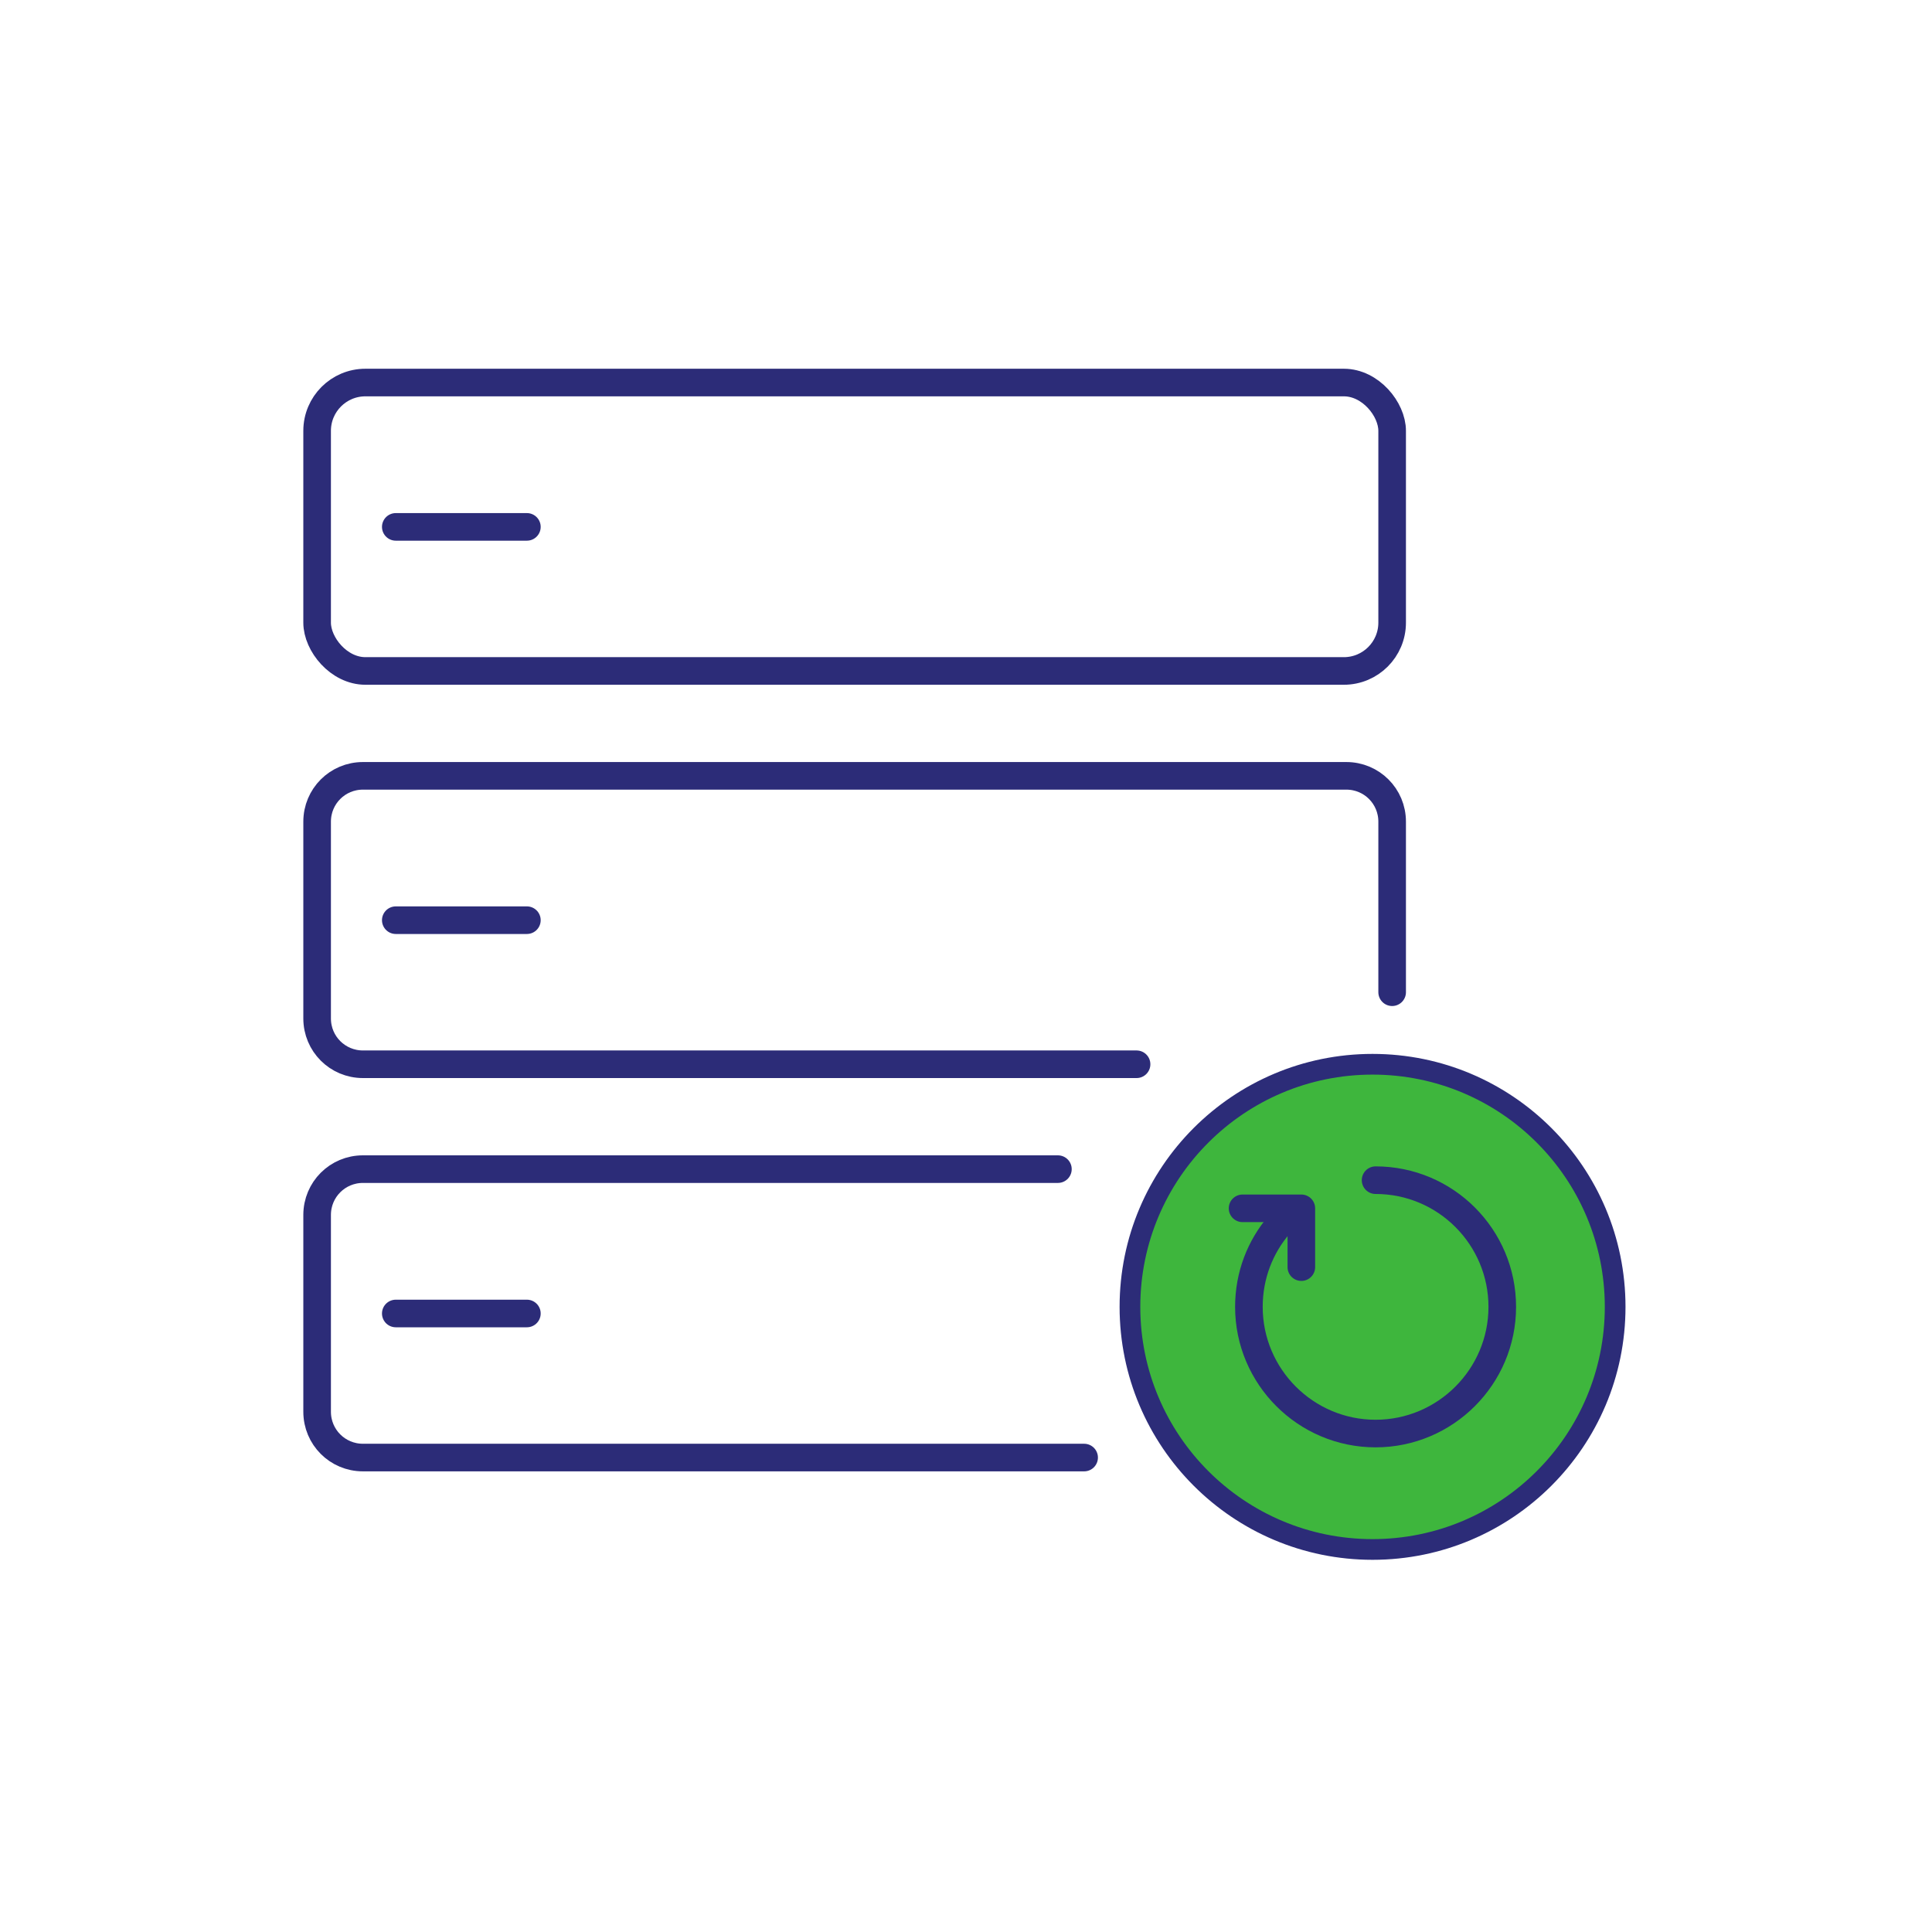
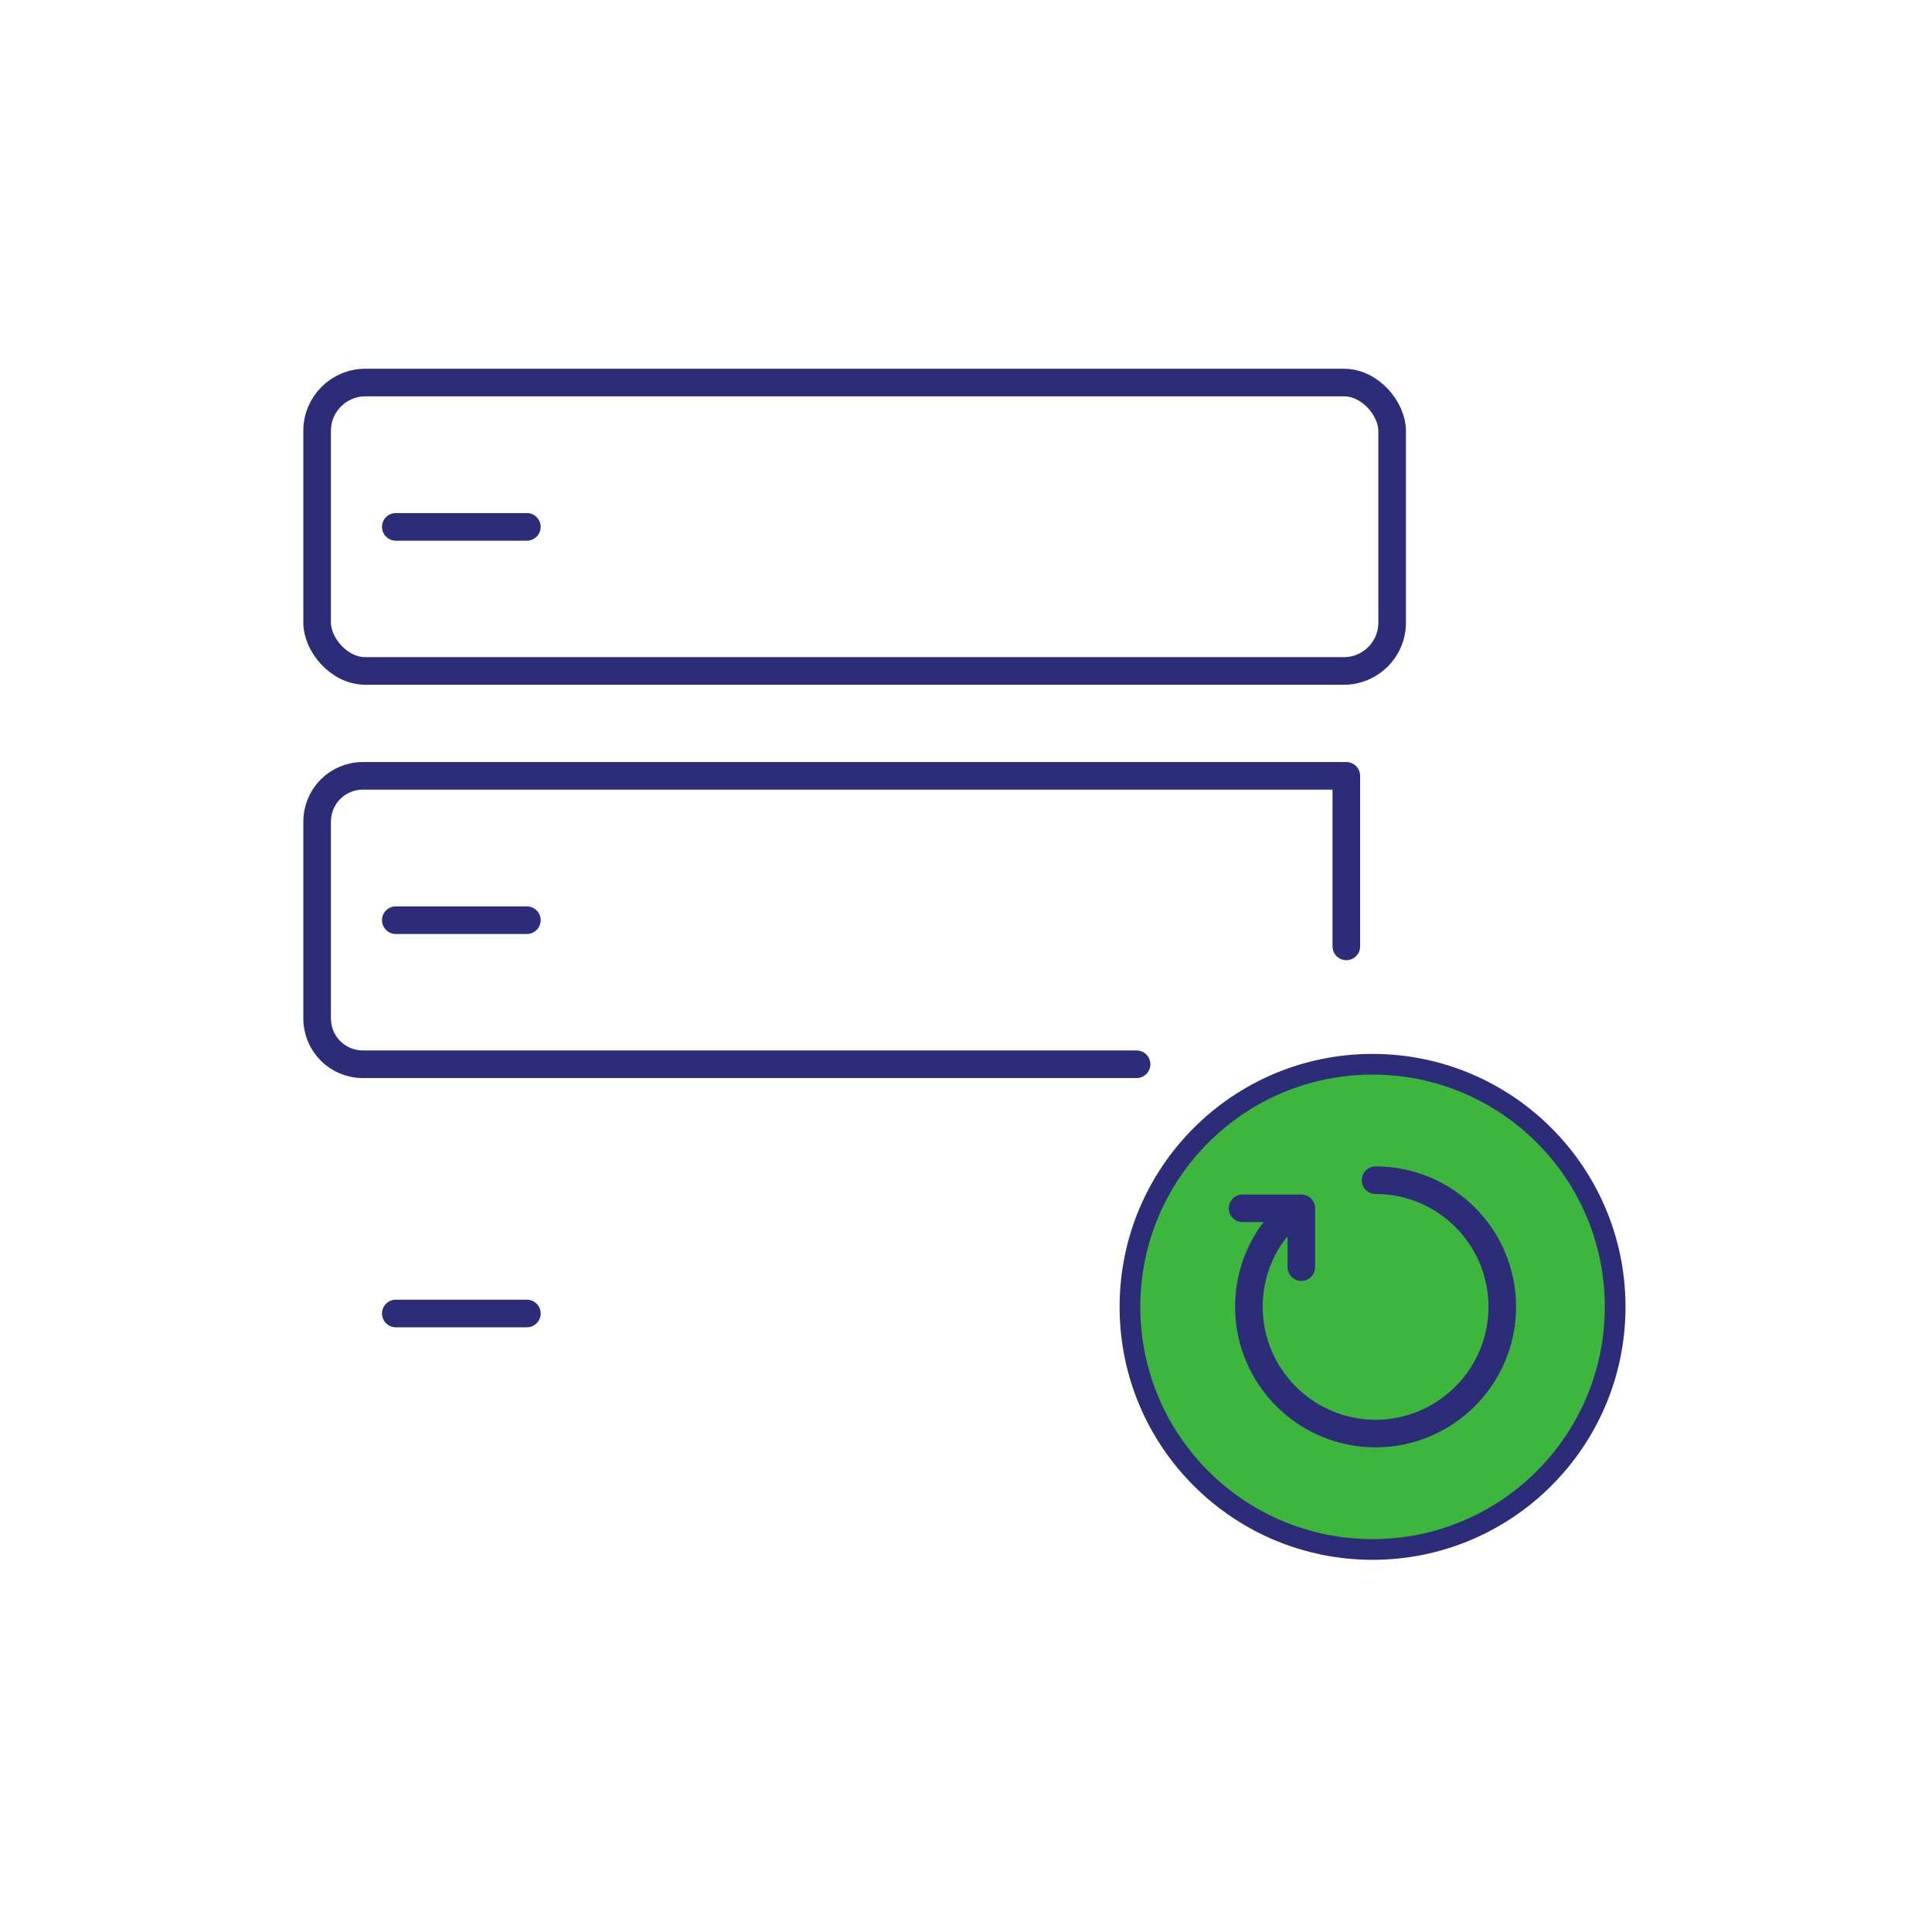
<svg xmlns="http://www.w3.org/2000/svg" id="a" viewBox="0 0 70 70">
  <defs>
    <style>.b{fill:none;}.b,.c{stroke:#2c2c78;stroke-linecap:round;stroke-linejoin:round;}.c{fill:#3eb63d;stroke-width:.75px;}</style>
  </defs>
  <g>
    <rect class="b" x="11.49" y="13.86" width="38.95" height="10.45" rx="1.75" ry="1.75" />
    <line class="b" x1="14.34" y1="19.09" x2="19.09" y2="19.09" />
  </g>
  <g>
-     <path class="b" d="M41.18,38.56H13.15c-.92,0-1.66-.74-1.66-1.66v-7.13c0-.92,.74-1.66,1.66-1.66H48.78c.92,0,1.66,.74,1.66,1.66v6.18" />
+     <path class="b" d="M41.18,38.56H13.15c-.92,0-1.66-.74-1.66-1.66v-7.13c0-.92,.74-1.66,1.66-1.66H48.78v6.18" />
    <line class="b" x1="14.34" y1="33.34" x2="19.09" y2="33.34" />
  </g>
  <g>
-     <path class="b" d="M39.28,52.81H13.15c-.92,0-1.66-.74-1.66-1.66v-7.13c0-.92,.74-1.66,1.66-1.66h25.18" />
    <line class="b" x1="14.34" y1="47.59" x2="19.09" y2="47.59" />
  </g>
  <g>
    <circle class="c" cx="49.73" cy="47.35" r="8.79" />
    <g>
      <path class="b" d="M49.84,42.76c2.54,0,4.59,2.06,4.59,4.59s-2.06,4.59-4.59,4.59-4.59-2.06-4.59-4.59c0-1.14,.41-2.18,1.1-2.98" />
      <polyline class="b" points="45.02 43.78 47.15 43.78 47.15 45.91" />
    </g>
  </g>
</svg>